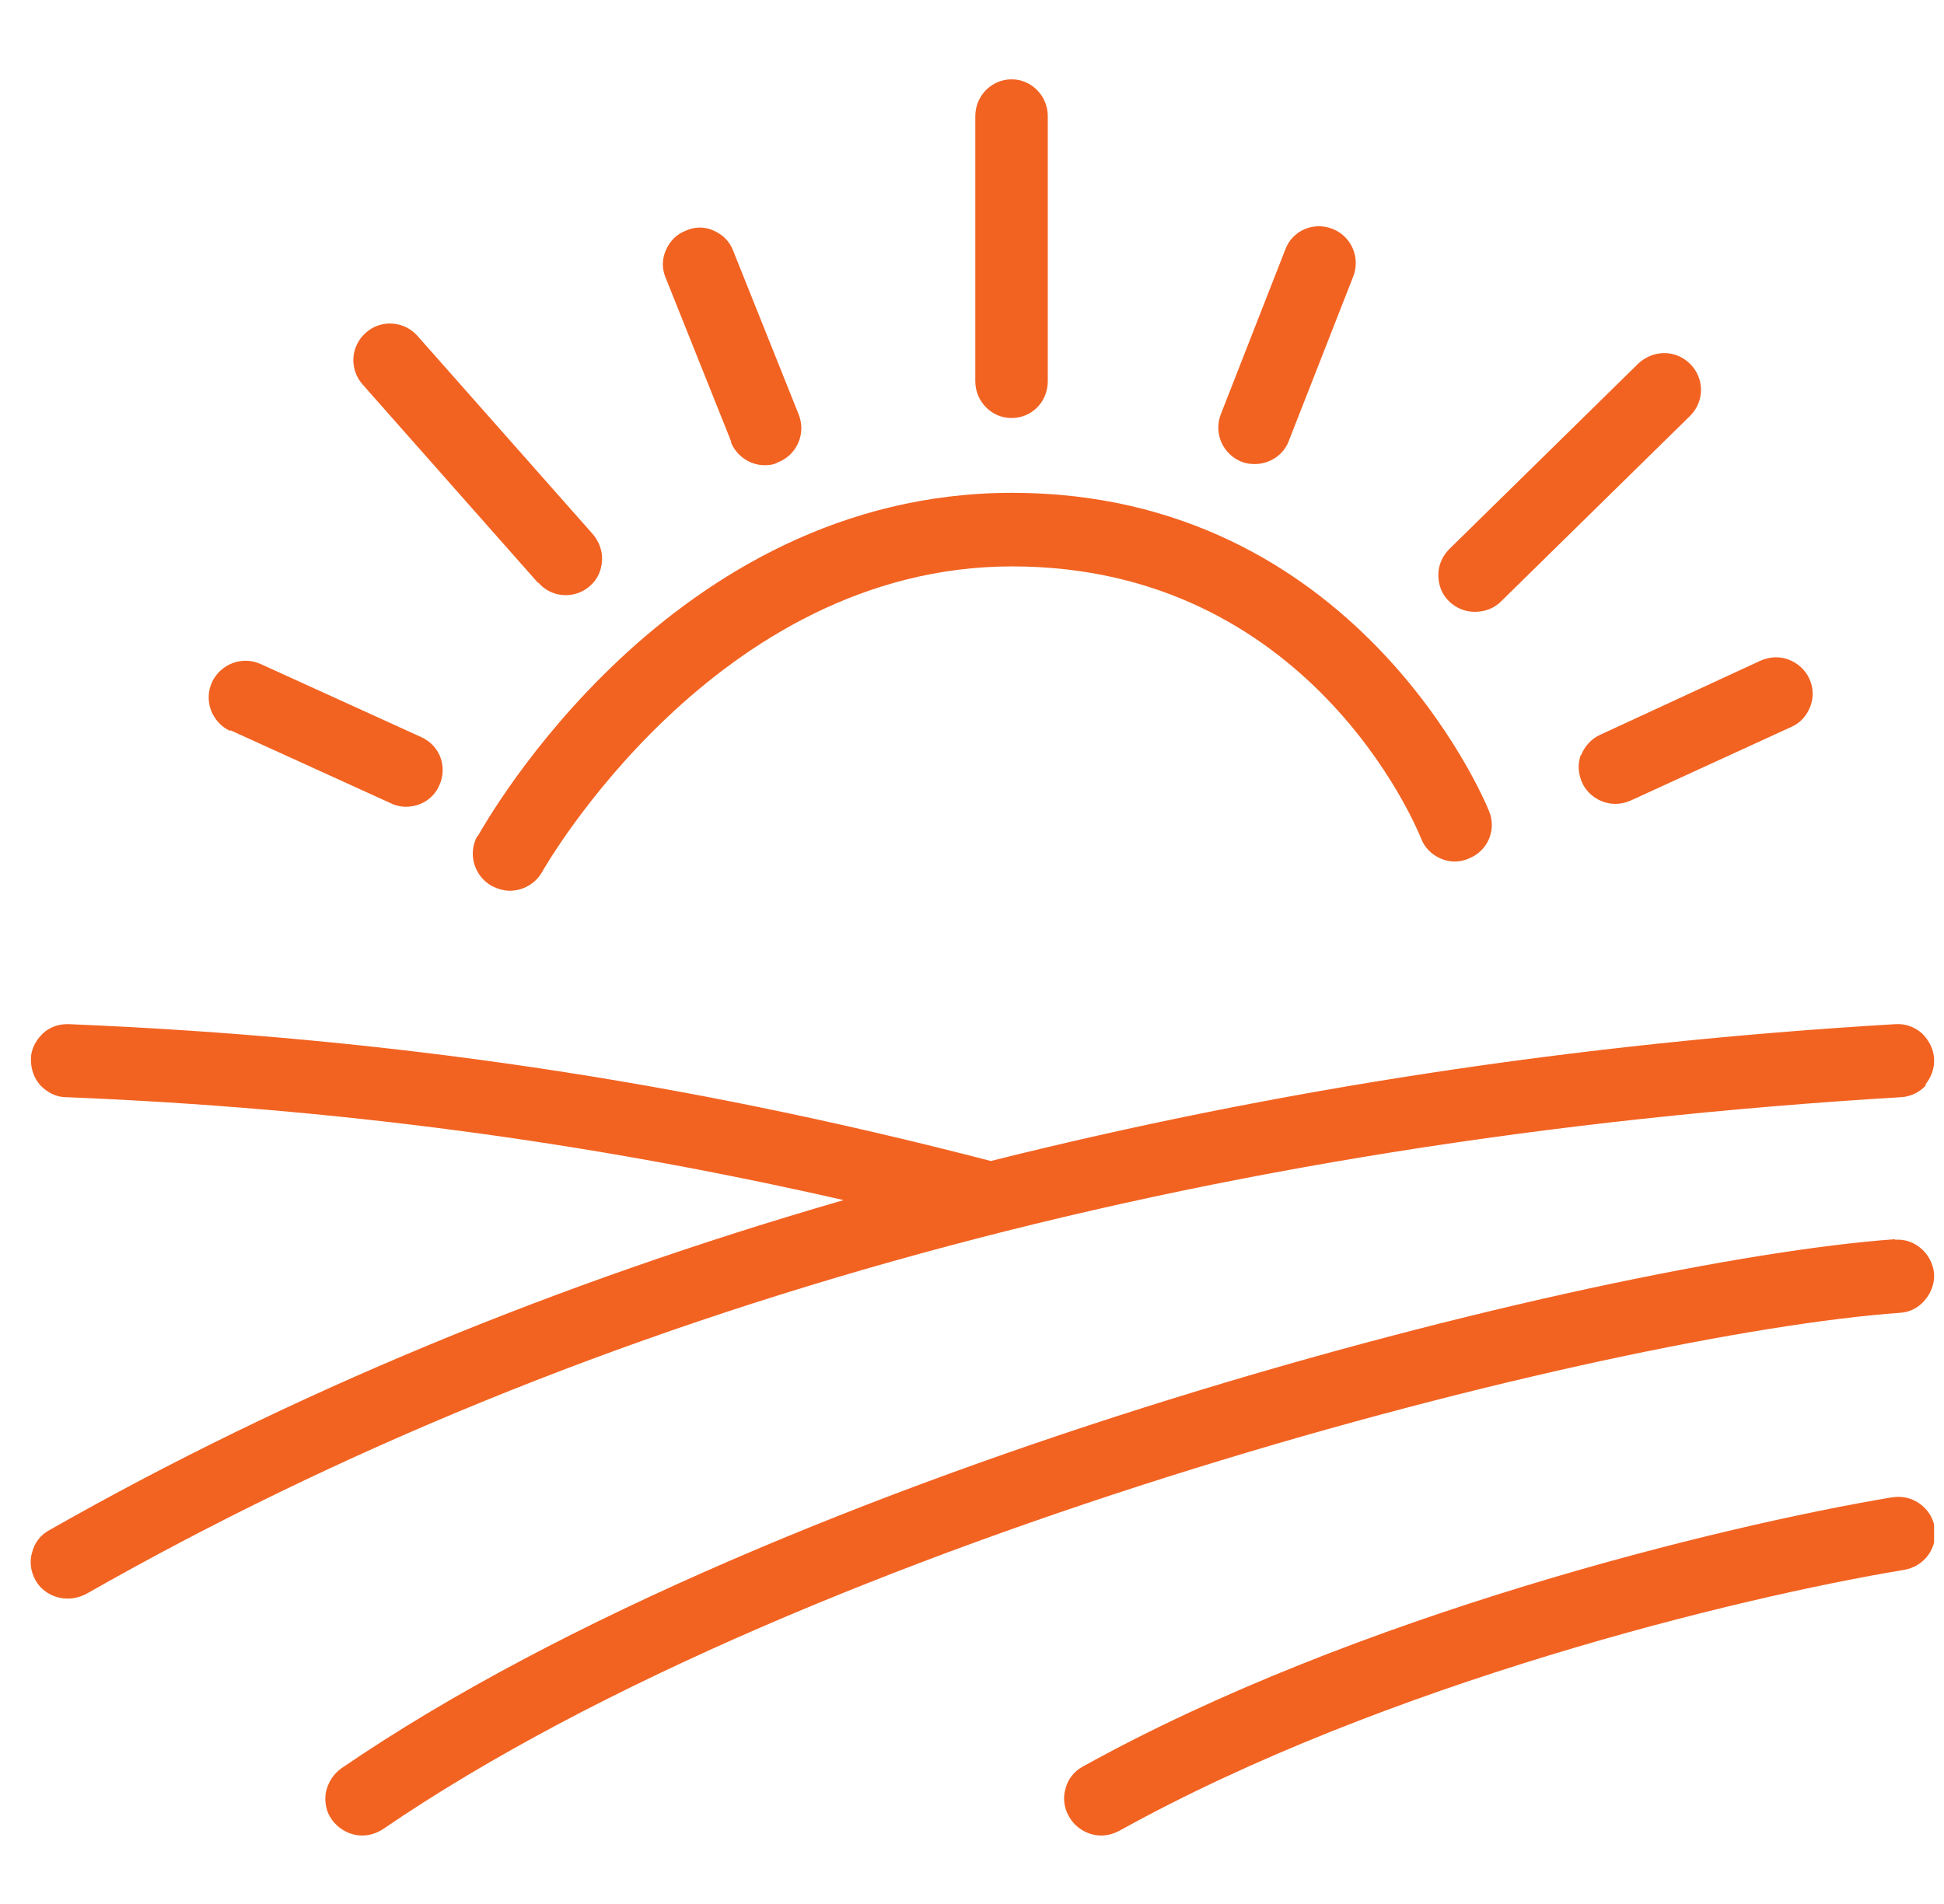
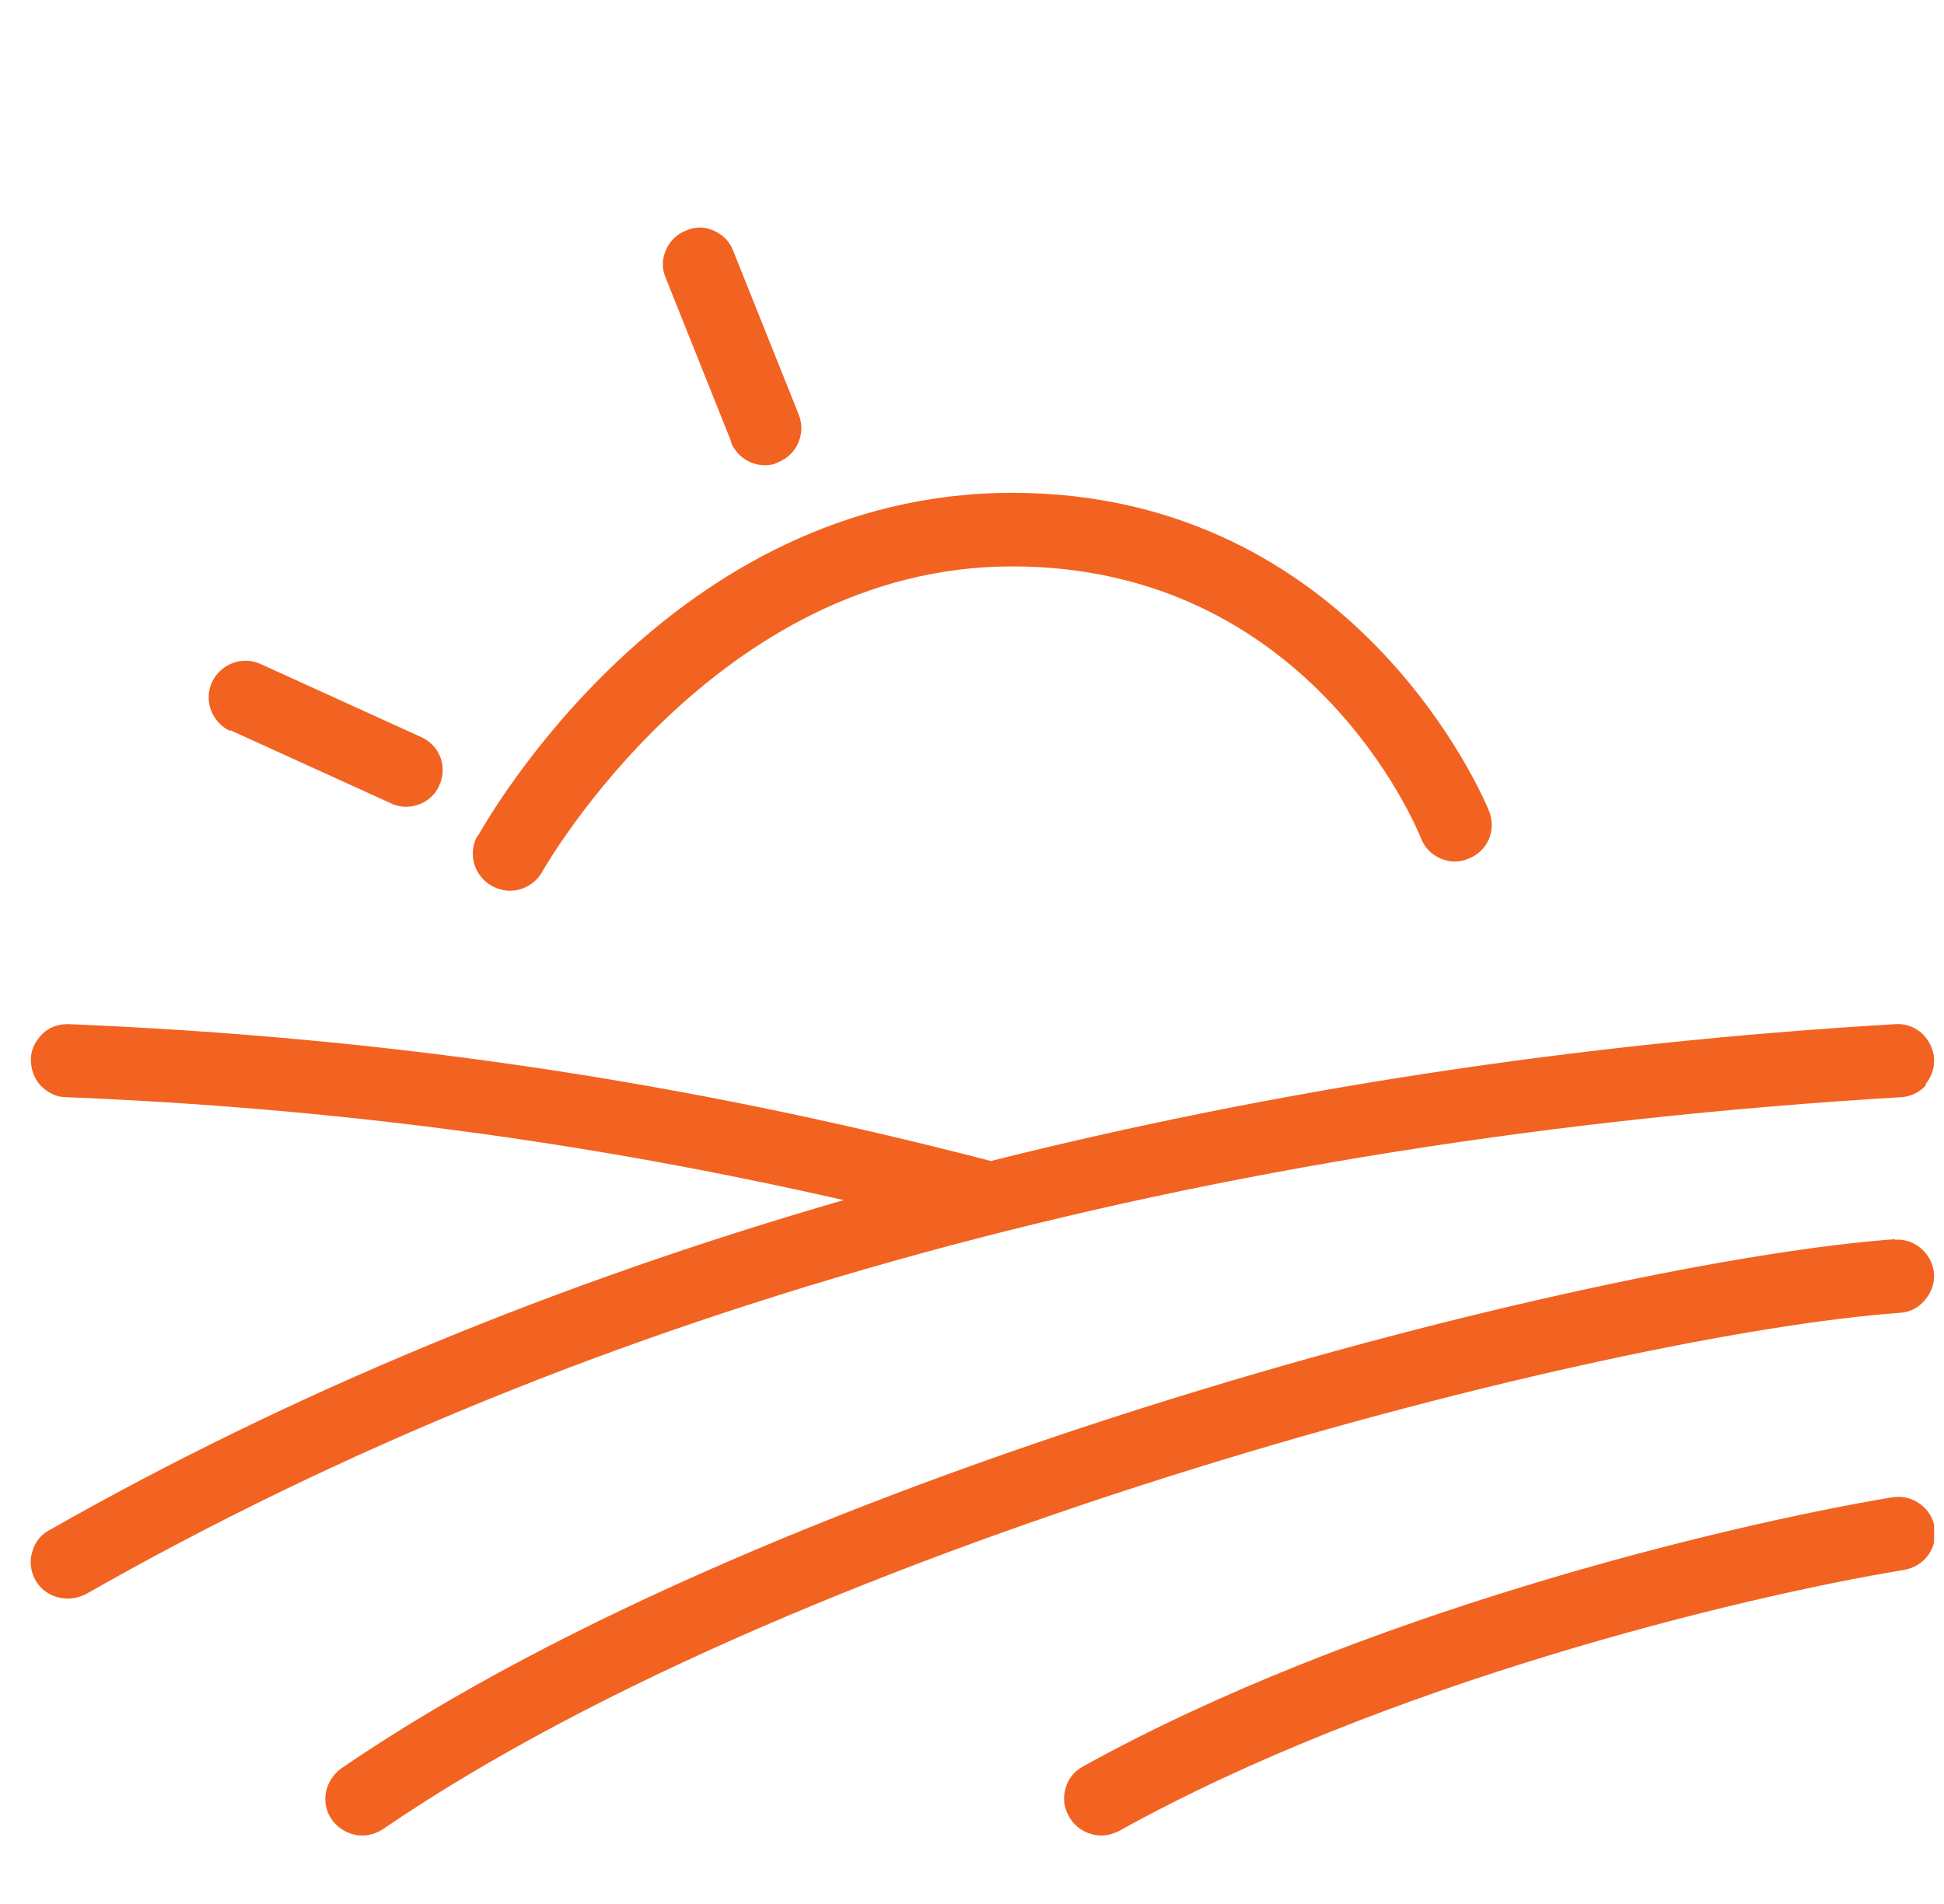
<svg xmlns="http://www.w3.org/2000/svg" width="49" height="48" viewBox="0 0 49 48" fill="none">
  <g clip-path="url(#clip0_146_15198)">
    <path d="M48.518 27.355C48.678 27.167 48.764 26.935 48.75 26.689C48.736 26.442 48.62 26.225 48.446 26.051C48.257 25.891 48.04 25.804 47.779 25.819C39.689 26.297 32.093 27.486 24.975 29.269C17.161 27.239 9.767 26.152 1.736 25.819C1.721 25.819 1.707 25.819 1.692 25.819C1.46 25.819 1.228 25.906 1.069 26.065C0.895 26.239 0.779 26.457 0.779 26.703C0.779 26.95 0.852 27.181 1.025 27.37C1.199 27.544 1.417 27.66 1.663 27.66C8.448 27.935 14.769 28.776 21.264 30.255C14.044 32.343 7.332 35.111 1.243 38.576C1.025 38.692 0.866 38.895 0.808 39.142C0.736 39.374 0.779 39.635 0.895 39.837C1.054 40.127 1.373 40.301 1.707 40.301C1.866 40.301 2.026 40.258 2.171 40.185C14.899 32.937 30.281 28.718 47.924 27.66C48.17 27.645 48.402 27.529 48.562 27.341" fill="#F26322" />
    <path d="M47.764 31.241C40.298 31.777 19.698 36.982 8.607 44.578C8.405 44.723 8.274 44.926 8.216 45.172C8.173 45.419 8.216 45.665 8.361 45.868C8.535 46.115 8.825 46.274 9.129 46.274C9.318 46.274 9.492 46.216 9.651 46.115C20.481 38.707 40.603 33.618 47.895 33.096C48.141 33.082 48.359 32.966 48.518 32.777C48.678 32.589 48.764 32.357 48.75 32.111C48.706 31.603 48.257 31.212 47.764 31.255" fill="#F26322" />
    <path d="M47.677 37.75C43.357 38.475 34.195 40.707 27.294 44.535C27.077 44.651 26.917 44.853 26.859 45.086C26.787 45.317 26.816 45.578 26.946 45.796C27.106 46.086 27.425 46.274 27.758 46.274C27.918 46.274 28.063 46.231 28.208 46.158C34.891 42.447 43.792 40.272 47.996 39.577C48.243 39.533 48.46 39.403 48.605 39.2C48.75 38.997 48.808 38.75 48.765 38.504C48.721 38.257 48.591 38.054 48.388 37.909C48.185 37.764 47.938 37.706 47.692 37.75" fill="#F26322" />
    <path d="M12.029 21.078C11.913 21.296 11.884 21.542 11.956 21.789C12.029 22.021 12.188 22.224 12.406 22.34C12.551 22.412 12.696 22.456 12.855 22.456C13.189 22.456 13.508 22.267 13.667 21.977C13.71 21.905 18.031 14.279 25.511 14.279C32.992 14.279 35.703 20.846 35.819 21.136C35.906 21.368 36.08 21.542 36.312 21.644C36.544 21.745 36.79 21.745 37.022 21.644C37.5 21.455 37.732 20.919 37.529 20.44C37.399 20.107 34.137 12.424 25.511 12.424C16.885 12.424 12.246 20.73 12.043 21.078" fill="#F26322" />
-     <path d="M25.497 10.539C26.004 10.539 26.41 10.133 26.41 9.611V2.928C26.41 2.42 26.004 2 25.497 2C24.989 2 24.583 2.42 24.583 2.928V9.611C24.583 10.118 24.989 10.539 25.497 10.539Z" fill="#F26322" />
-     <path d="M31.296 11.641C31.397 11.684 31.513 11.699 31.629 11.699C32.006 11.699 32.354 11.467 32.484 11.119L34.108 6.973C34.296 6.494 34.065 5.958 33.586 5.769C33.108 5.581 32.571 5.813 32.397 6.291L30.774 10.437C30.585 10.916 30.817 11.452 31.296 11.641Z" fill="#F26322" />
-     <path d="M39.849 19.02C39.762 19.252 39.776 19.498 39.878 19.73C40.023 20.049 40.356 20.266 40.719 20.266C40.849 20.266 40.98 20.237 41.11 20.179L45.155 18.324C45.387 18.222 45.546 18.034 45.633 17.802C45.72 17.57 45.706 17.323 45.604 17.106C45.503 16.889 45.314 16.715 45.082 16.628C44.85 16.541 44.604 16.555 44.372 16.657L40.327 18.527C40.11 18.628 39.936 18.817 39.849 19.049" fill="#F26322" />
-     <path d="M37.181 15.424C37.428 15.424 37.66 15.337 37.834 15.163L42.603 10.481C42.966 10.118 42.966 9.539 42.603 9.176C42.429 9.002 42.197 8.901 41.951 8.901C41.704 8.901 41.472 9.002 41.298 9.162L36.529 13.844C36.355 14.018 36.254 14.25 36.254 14.496C36.254 14.743 36.34 14.975 36.514 15.149C36.688 15.323 36.92 15.424 37.167 15.424" fill="#F26322" />
    <path d="M5.81 18.411L9.854 20.252C9.97 20.31 10.101 20.339 10.231 20.339C10.594 20.339 10.927 20.136 11.072 19.802C11.174 19.585 11.188 19.324 11.101 19.092C11.014 18.86 10.84 18.686 10.623 18.585L6.578 16.744C6.36 16.642 6.099 16.628 5.868 16.715C5.636 16.802 5.447 16.976 5.346 17.193C5.244 17.41 5.23 17.671 5.317 17.903C5.404 18.135 5.578 18.324 5.795 18.425" fill="#F26322" />
    <path d="M18.422 11.148C18.567 11.496 18.901 11.728 19.277 11.728C19.393 11.728 19.509 11.713 19.611 11.655C20.089 11.467 20.321 10.93 20.133 10.452L18.48 6.32C18.393 6.088 18.219 5.914 17.987 5.813C17.77 5.711 17.509 5.711 17.291 5.813C17.059 5.9 16.885 6.074 16.784 6.306C16.682 6.538 16.682 6.784 16.784 7.016L18.436 11.148H18.422Z" fill="#F26322" />
-     <path d="M13.566 14.685C13.739 14.888 13.986 15.004 14.261 15.004C14.493 15.004 14.711 14.917 14.87 14.772C15.059 14.613 15.16 14.381 15.175 14.134C15.189 13.888 15.102 13.656 14.943 13.467L10.521 8.466C10.188 8.089 9.593 8.045 9.216 8.393C8.839 8.727 8.796 9.307 9.144 9.698L13.566 14.7V14.685Z" fill="#F26322" />
  </g>
  <defs>
    <clipPath id="clip0_146_15198">
      <rect width="48" height="48" fill="white" transform="translate(0.75)" />
    </clipPath>
  </defs>
</svg>